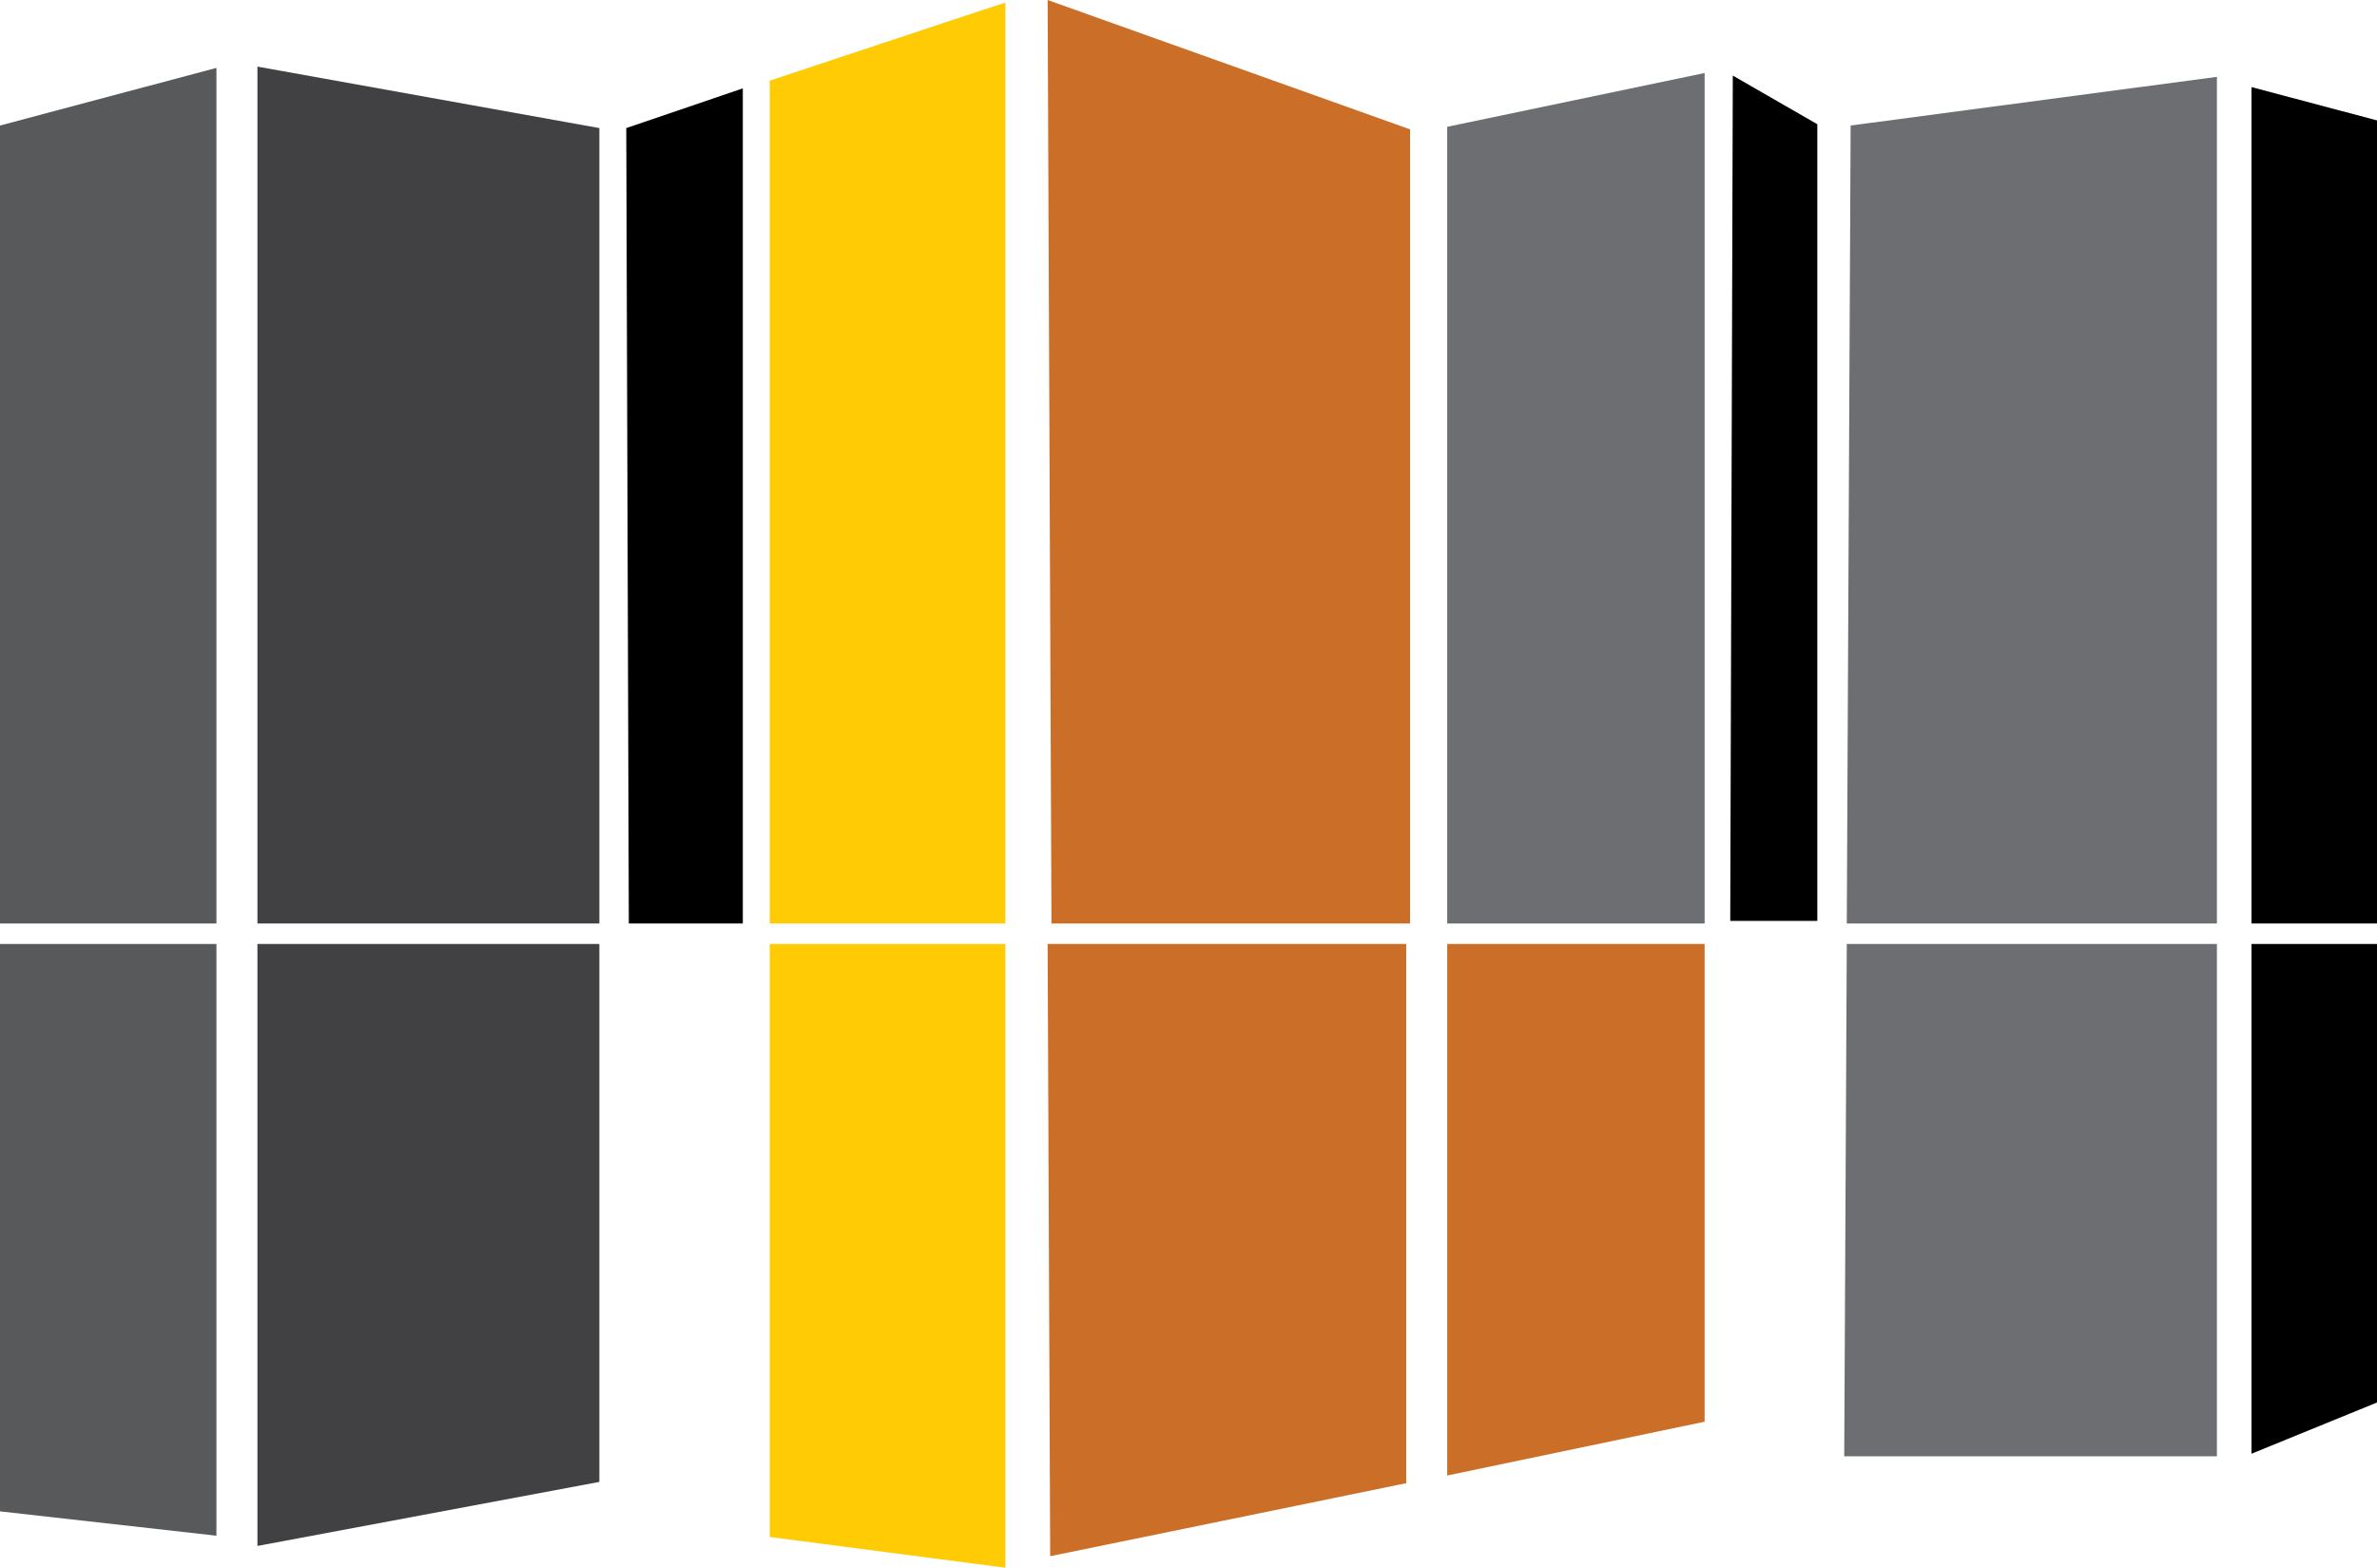
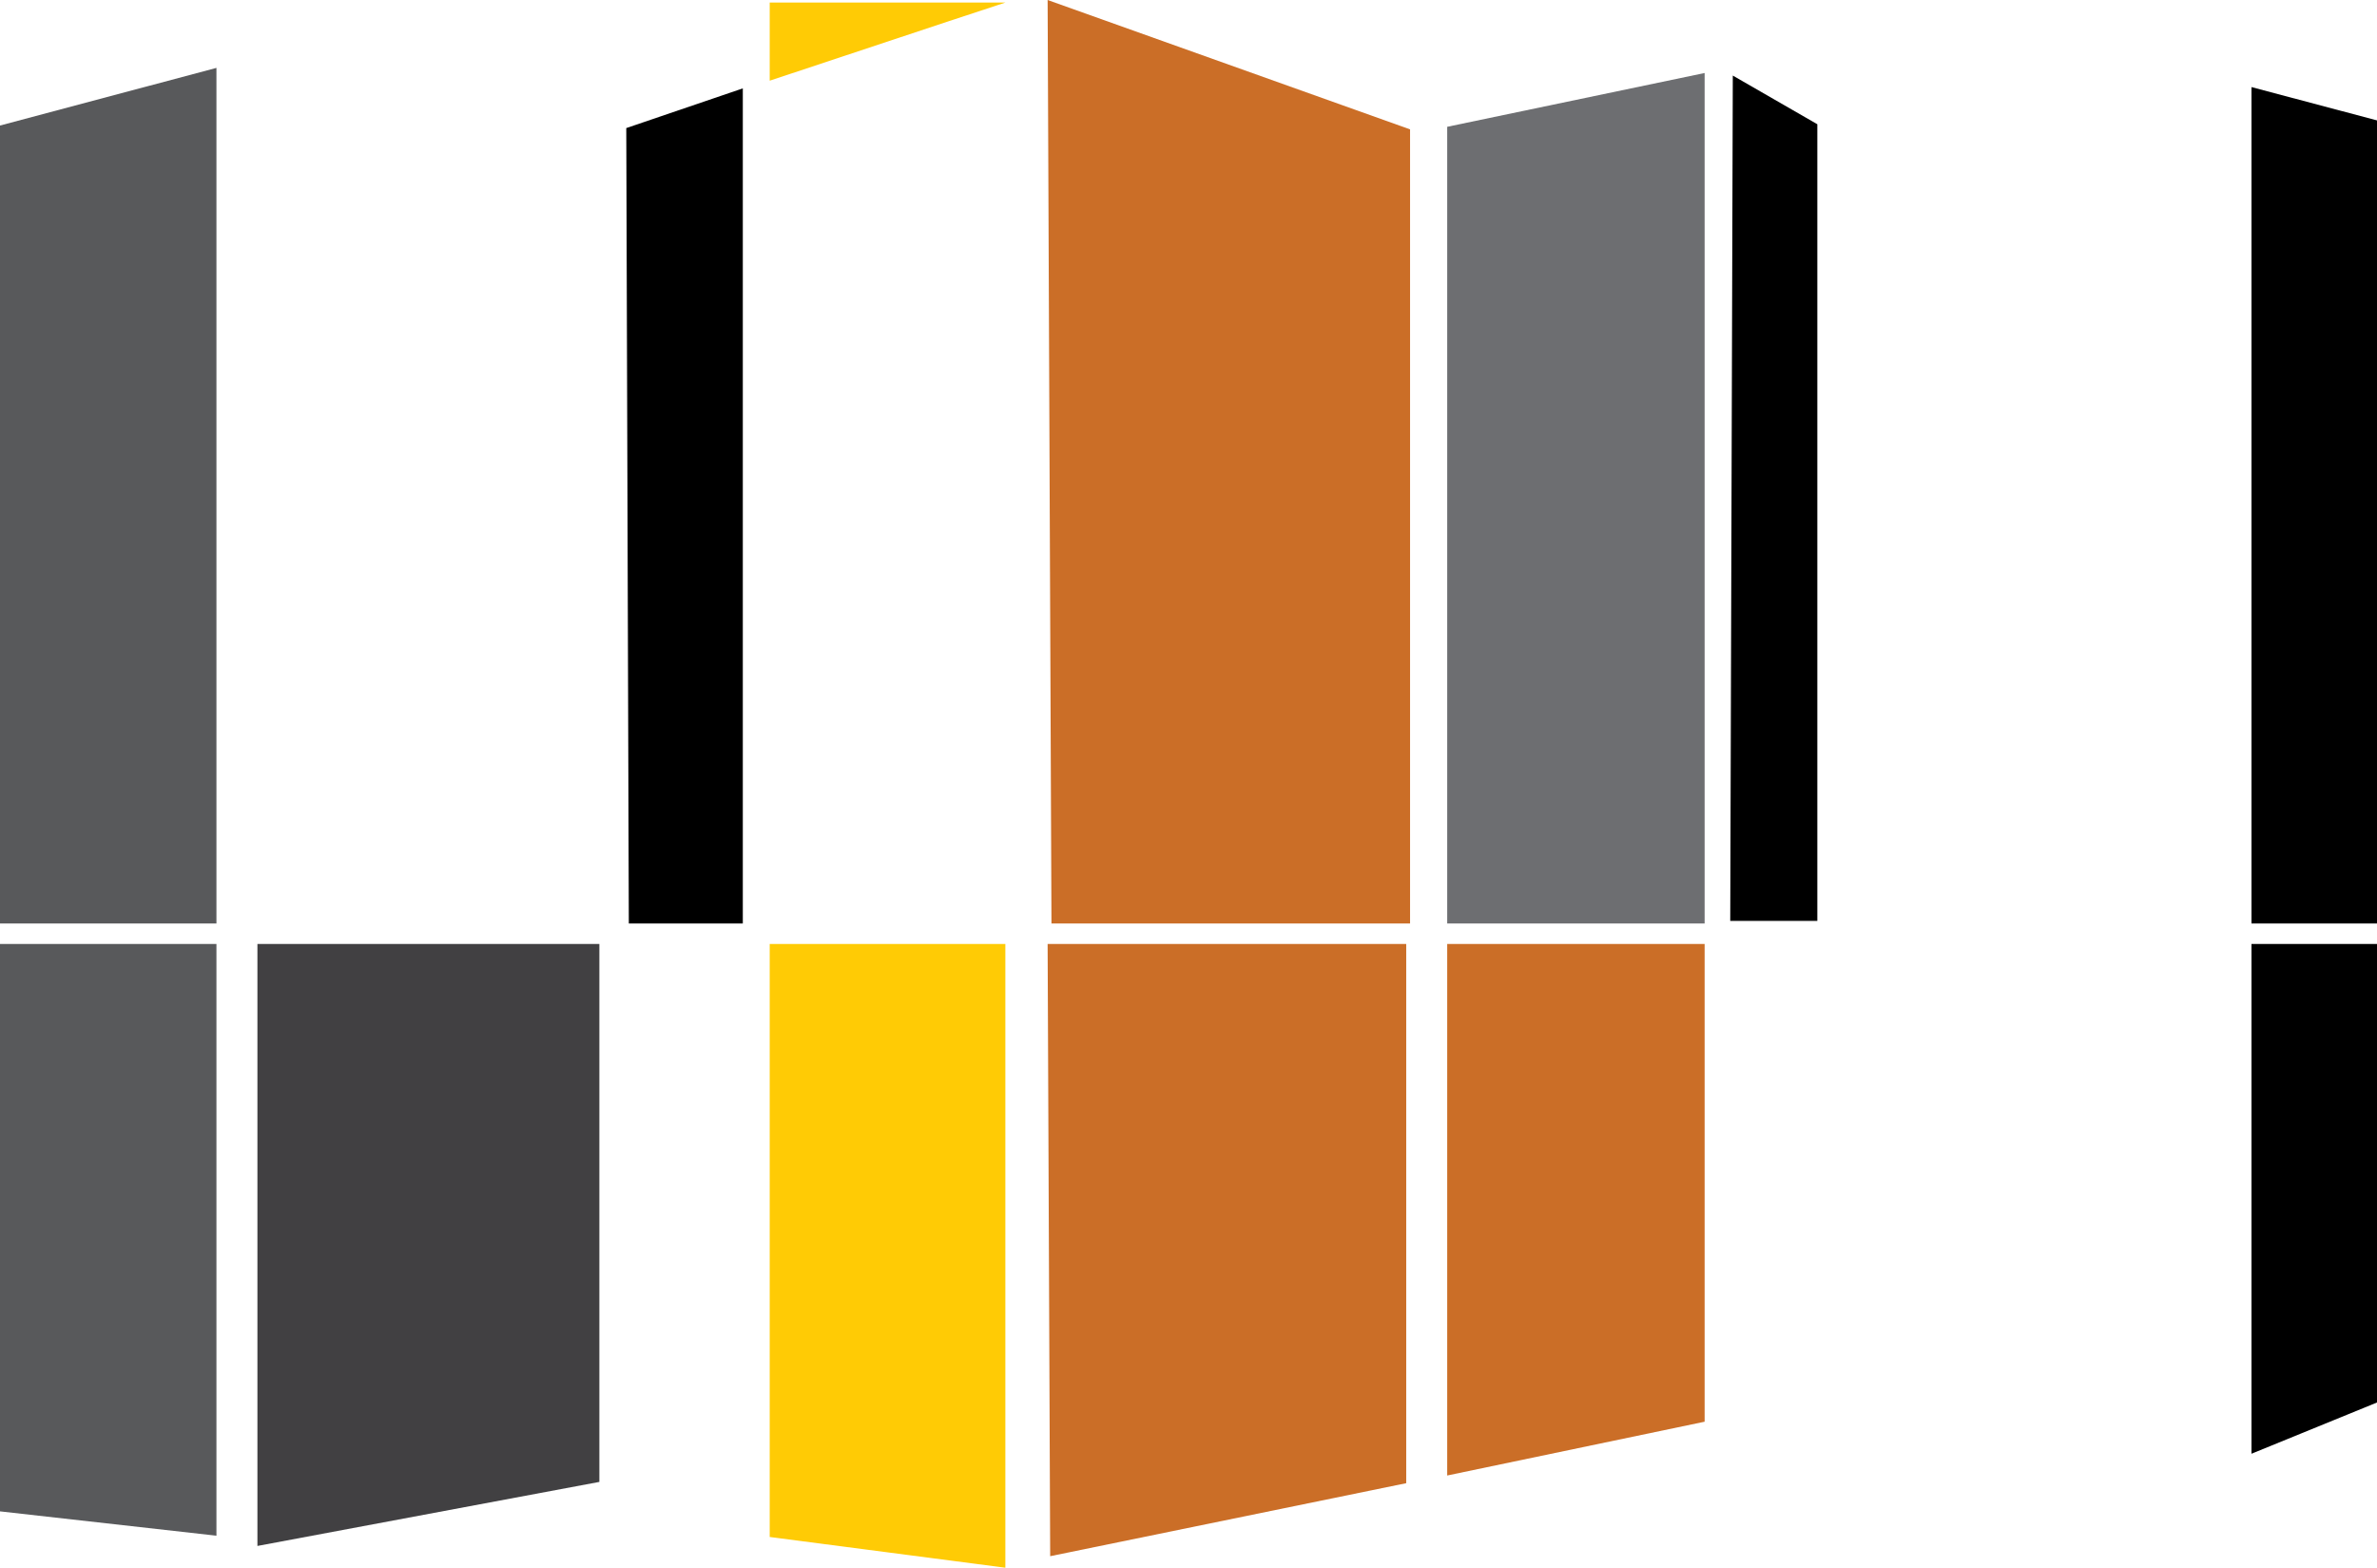
<svg xmlns="http://www.w3.org/2000/svg" id="Layer_1" x="0px" y="0px" viewBox="0 0 185.6 122.4" style="enable-background:new 0 0 185.6 122.4;" xml:space="preserve">
  <style type="text/css">	.st0{fill-rule:evenodd;clip-rule:evenodd;}	.st1{fill-rule:evenodd;clip-rule:evenodd;fill:#58595B;}	.st2{fill-rule:evenodd;clip-rule:evenodd;fill:#414042;}	.st3{fill-rule:evenodd;clip-rule:evenodd;fill:#FFCB05;}	.st4{fill-rule:evenodd;clip-rule:evenodd;fill:#CB6E27;}	.st5{fill-rule:evenodd;clip-rule:evenodd;fill:#6D6E71;}</style>
  <polygon class="st0" points="48.9,10 58,6.9 58,72.1 49.1,72.1 " />
  <polygon class="st1" points="0,72.1 0,9.8 16.9,5.3 16.9,72.1 " />
  <polygon class="st1" points="0,118 0,73.7 16.9,73.7 16.9,119.9 " />
-   <polygon class="st2" points="20.1,72.1 20.1,5.2 46.8,10 46.8,72.1 " />
  <polygon class="st2" points="20.1,120.7 20.1,73.7 46.8,73.7 46.8,115.7 " />
-   <path class="st3" d="M78.5,0.2v71.9H60.1V6.3C83.3-1.4,68.2,3.6,78.5,0.2" />
+   <path class="st3" d="M78.5,0.2H60.1V6.3C83.3-1.4,68.2,3.6,78.5,0.2" />
  <polygon class="st3" points="78.5,73.7 78.5,122.4 60.1,120 60.1,73.7 " />
  <polygon class="st4" points="81.8,0 110.1,10.1 110.1,72.1 82.1,72.1 " />
  <polygon class="st4" points="109.8,73.7 109.8,115.8 82,121.5 81.8,73.7 " />
  <polygon class="st4" points="133.1,73.7 133.1,111 113,115.2 113,73.7 " />
  <polygon class="st5" points="113,9.9 133.1,5.7 133.1,72.1 113,72.1 " />
-   <polygon class="st5" points="144.5,9.8 173.1,6 173.1,72.1 144.2,72.1 " />
-   <polygon class="st5" points="173.1,73.7 173.1,113.7 144,113.7 144.2,73.7 " />
  <polygon class="st0" points="175.8,6.8 175.8,72.1 185.6,72.1 185.6,9.4 " />
  <polygon class="st0" points="175.8,73.7 175.8,113.5 185.6,109.5 185.6,73.7 " />
  <polygon class="st0" points="135.3,5.9 141.9,9.7 141.9,71.9 135.1,71.9 " />
</svg>